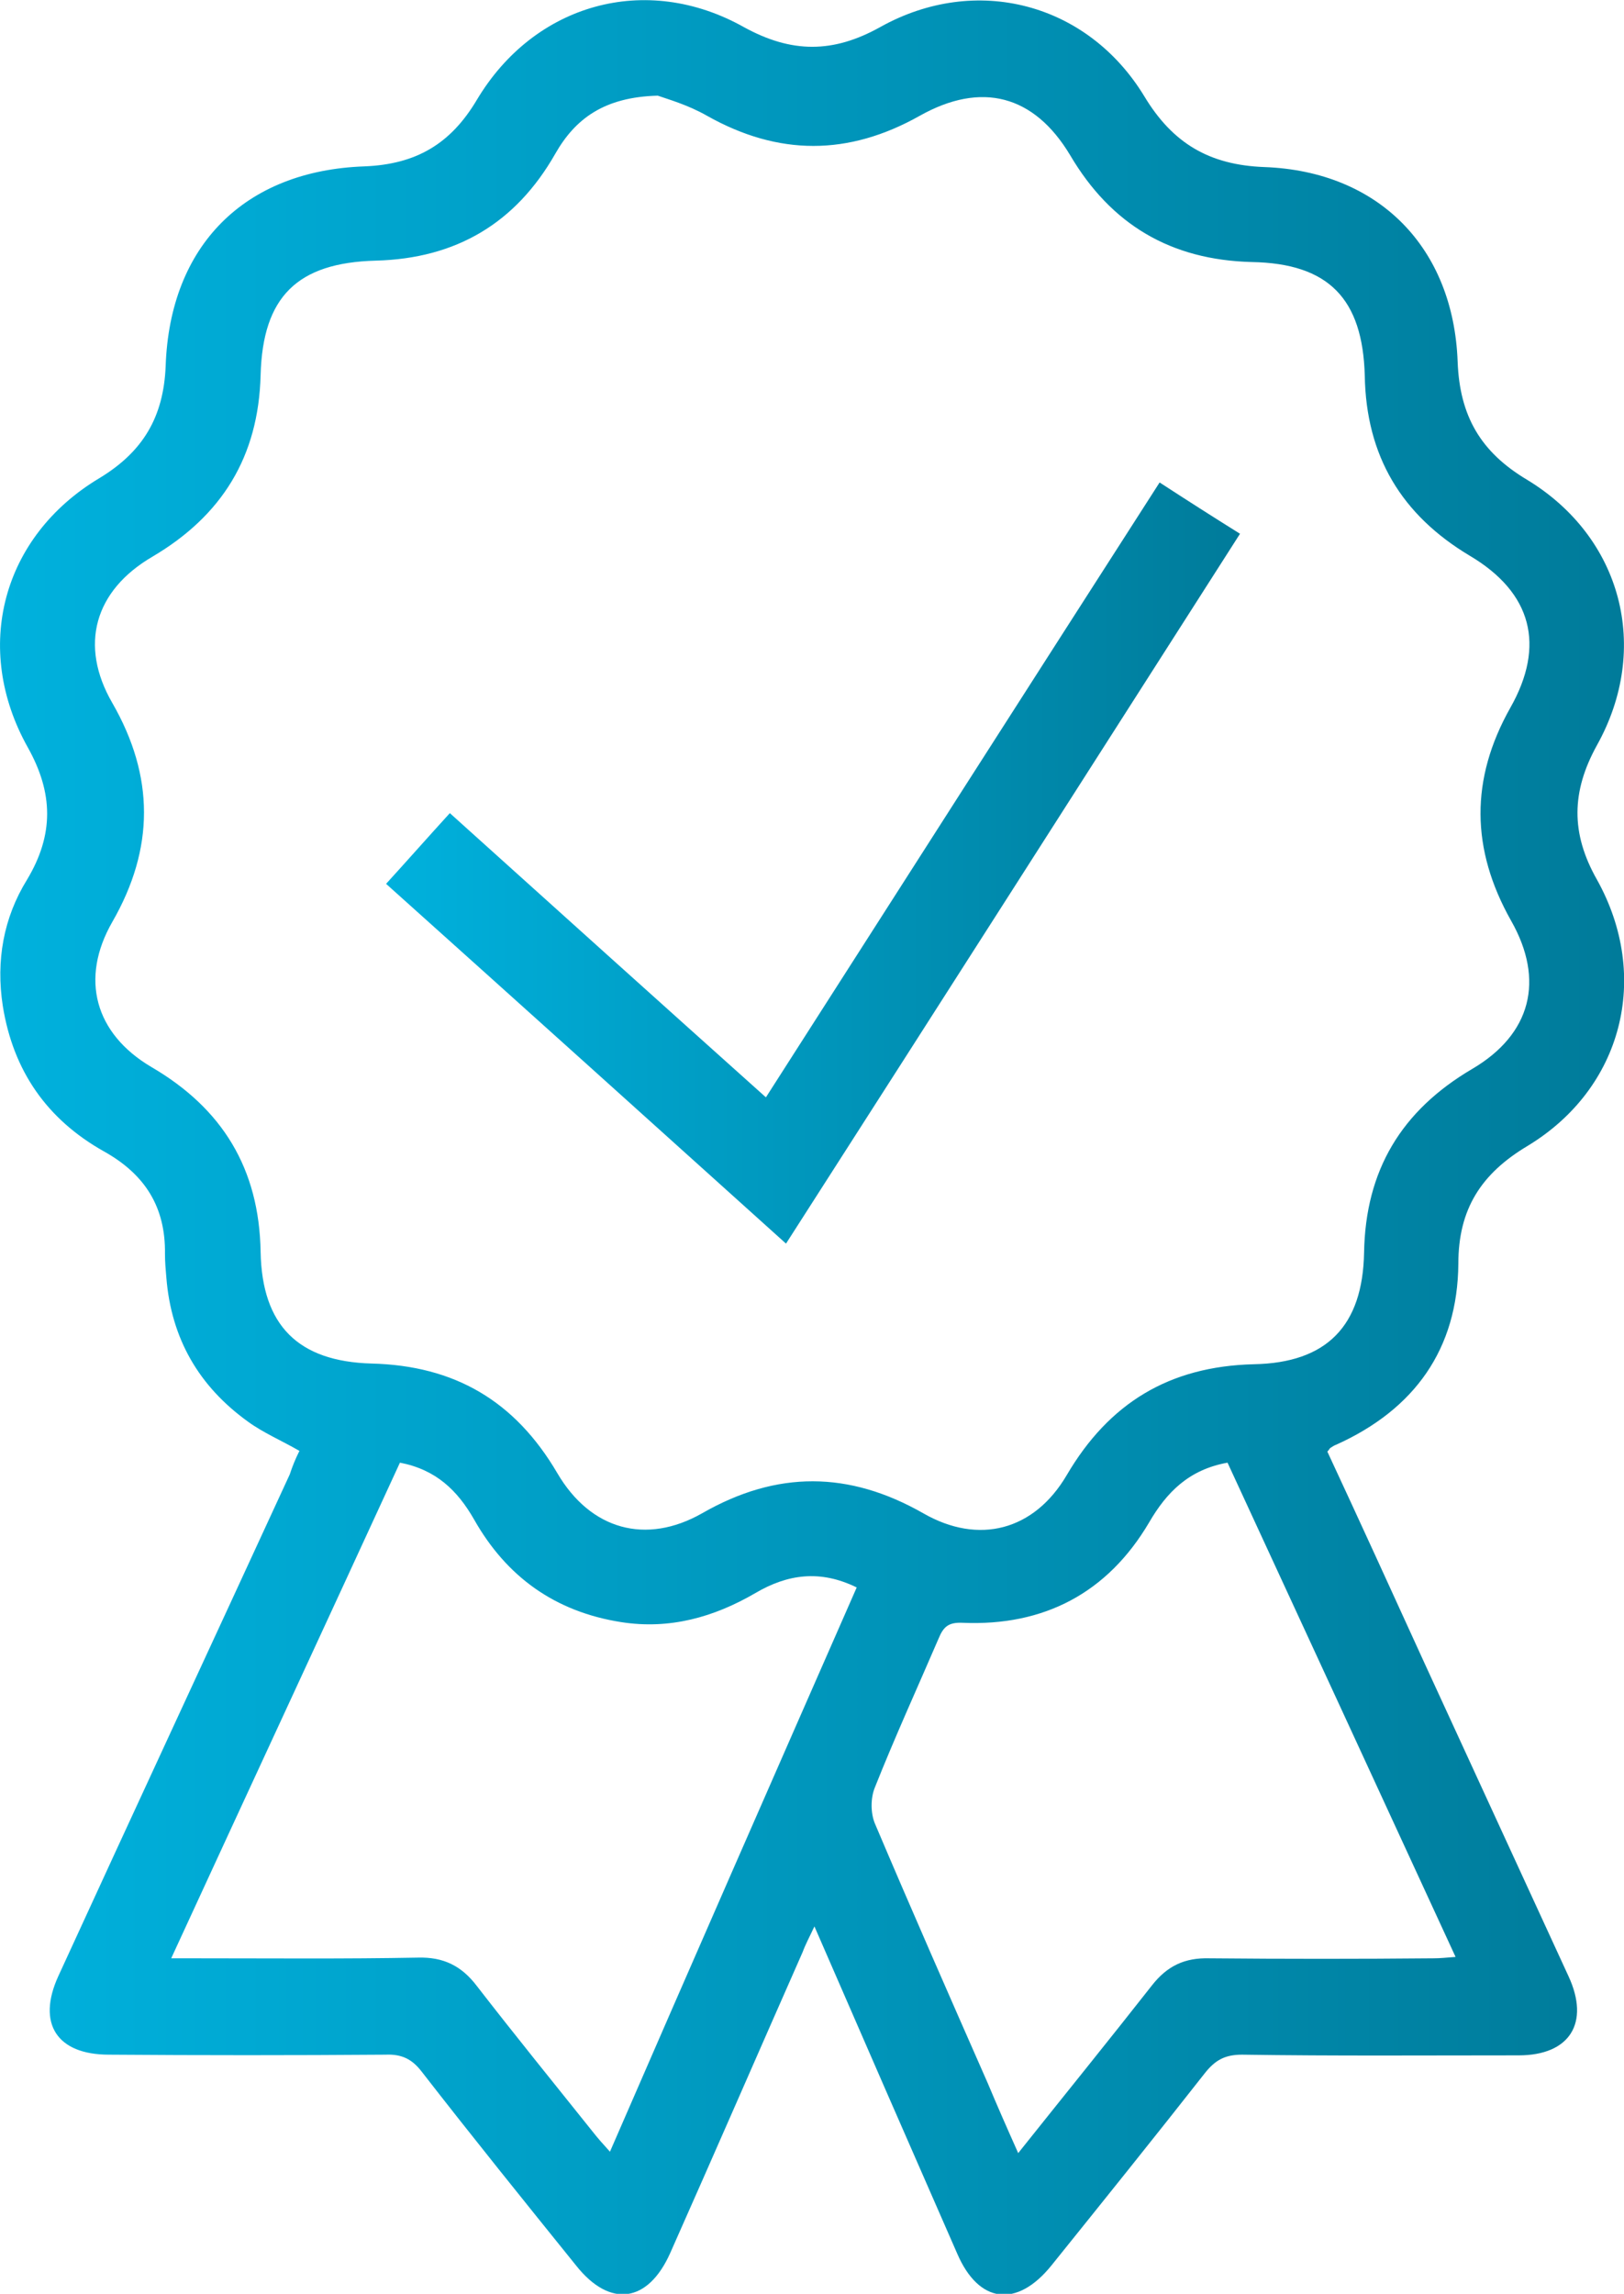
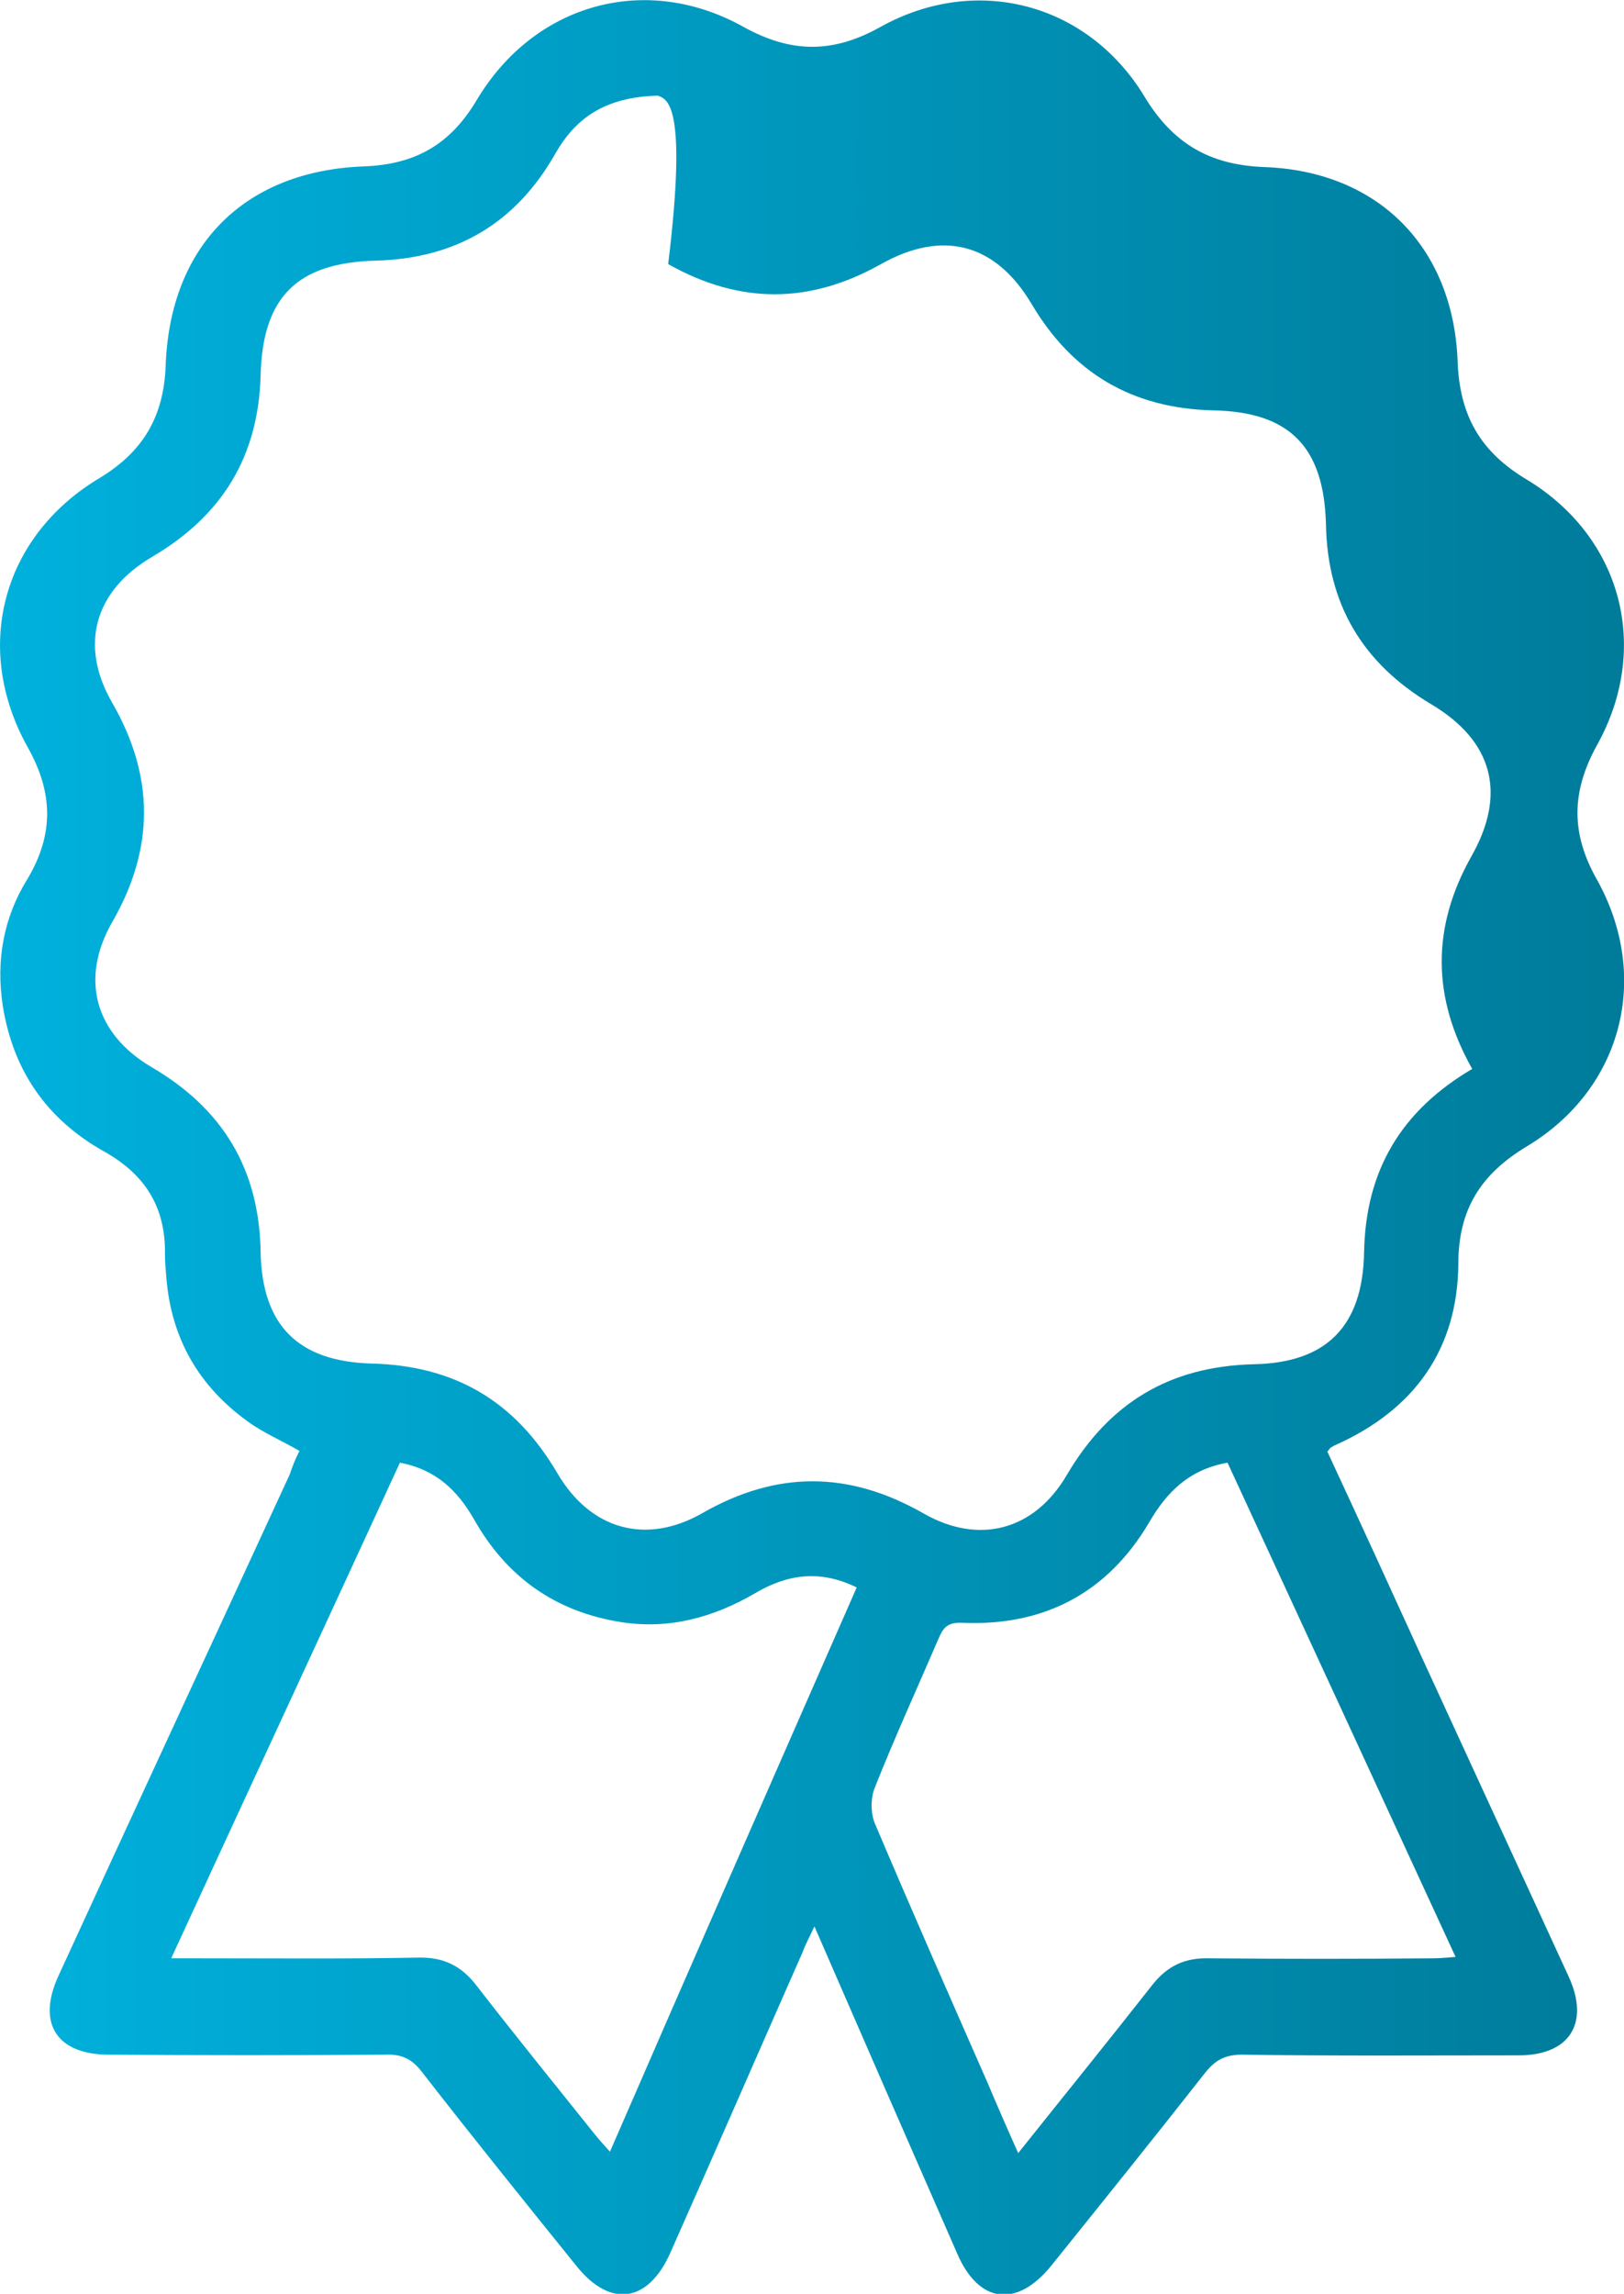
<svg xmlns="http://www.w3.org/2000/svg" version="1.1" id="Camada_1" x="0px" y="0px" viewBox="0 0 234.3 330.9" style="enable-background:new 0 0 234.3 330.9;" xml:space="preserve">
  <style type="text/css">
	.st0{fill:url(#SVGID_1_);}
	.st1{fill:url(#SVGID_2_);}
</style>
  <g>
    <g>
      <linearGradient id="SVGID_1_" gradientUnits="userSpaceOnUse" x1="2.728484e-12" y1="165.43" x2="234.302" y2="165.43">
        <stop offset="0" style="stop-color:#00B1DD" />
        <stop offset="1" style="stop-color:#007B9A" />
      </linearGradient>
-       <path class="st0" d="M43.2,209.3c-2.6-1.5-5.2-2.6-7.4-4.2c-7.1-5.1-11.1-12-11.8-20.8c-0.1-1.1-0.2-2.3-0.2-3.4    c0.1-6.8-2.9-11.5-8.8-14.8c-8.2-4.6-13.1-11.6-14.6-21c-1-6.5,0.1-12.7,3.5-18.2c3.9-6.5,3.8-12.5,0.1-19.1    c-8-14.3-3.7-30.4,10.3-38.8c6.3-3.8,9.3-8.8,9.6-16.2C24.5,35.4,35.3,24.6,52.6,24c7.4-0.3,12.4-3.2,16.2-9.6    C77.1,0.5,93.2-4,107.3,3.9c6.9,3.8,12.9,3.8,19.7,0c13.8-7.7,29.9-3.5,38.1,10c4.1,6.8,9.4,9.9,17.3,10.2    c16.5,0.6,27.3,11.6,27.9,28.1c0.3,7.8,3.3,13,10,17c13.7,8.3,17.9,24.3,10.1,38.3c-3.7,6.7-3.8,12.7,0,19.4    c7.8,14,3.7,30.1-10,38.4c-6.7,4-10,9.1-10,17c-0.1,12.3-6.3,21-17.6,26.1c-0.3,0.1-0.6,0.3-0.9,0.5c-0.1,0.1-0.1,0.2-0.4,0.5    c4.7,10.1,9.4,20.4,14.1,30.7c6.9,15,13.8,30,20.7,45c3.1,6.7,0.2,11.4-7.2,11.4c-13.3,0-26.6,0.1-39.9-0.1    c-2.5,0-3.9,0.8-5.4,2.7c-7.3,9.3-14.7,18.5-22.1,27.7c-5,6.2-10.5,5.5-13.6-1.7c-6.8-15.5-13.6-31.1-20.6-47.2    c-0.7,1.5-1.3,2.6-1.7,3.7c-6.4,14.5-12.7,29-19.1,43.4c-3.2,7.2-8.7,8-13.6,1.8c-7.5-9.3-15-18.6-22.3-28    c-1.4-1.8-2.9-2.5-5.2-2.4c-13.3,0.1-26.6,0.1-39.9,0c-7.5,0-10.4-4.5-7.3-11.3c11.1-24.2,22.3-48.3,33.4-72.4    C42.2,211.5,42.6,210.5,43.2,209.3z M94.9,13.8C87.2,14,83,17.1,80.1,22.2c-5.7,10-14.3,15.1-25.9,15.4    c-11.3,0.3-16.3,5.2-16.6,16.5C37.3,65.9,32,74.4,22,80.3c-8.4,4.9-10.6,12.8-5.8,21.1c6.1,10.6,6.1,21,0,31.6    c-4.7,8.2-2.5,16.1,5.6,20.9c10.3,6,15.6,14.7,15.8,26.7c0.2,10.6,5.4,15.8,16,16.1c12,0.3,20.7,5.4,26.8,15.8    c4.8,8.2,12.8,10.4,20.9,5.8c10.8-6.2,21.2-6.1,31.9,0c8,4.6,16,2.5,20.7-5.5c6.1-10.4,14.8-15.7,27-16    c10.5-0.2,15.7-5.5,15.9-16.1c0.2-11.9,5.4-20.5,15.6-26.5c8.5-5,10.5-12.8,5.6-21.4c-5.8-10.3-5.9-20.4-0.1-30.7    c5.1-9,3.1-16.6-5.8-21.9c-9.9-5.9-15-14.4-15.2-26c-0.3-11.1-5.2-16.2-16.3-16.4c-11.7-0.3-20.3-5.4-26.2-15.4    c-5.2-8.7-12.8-10.7-21.7-5.7c-10.3,5.8-20.4,5.8-30.7,0C99.2,15.1,96.3,14.3,94.9,13.8z M123.6,229c-5.3-2.6-10-1.9-14.6,0.8    c-6,3.5-12.4,5.3-19.4,4.2c-9.5-1.5-16.5-6.5-21.2-14.8c-2.4-4.2-5.5-7.2-10.7-8.2c-10.9,23.7-21.9,47.4-33,71.5    c1.6,0,2.8,0,3.9,0c10.6,0,21.1,0.1,31.7-0.1c3.7-0.1,6.3,1.2,8.5,4.1c5.5,7.1,11.1,14,16.7,21c0.7,0.9,1.5,1.8,2.5,2.9    C99.9,283,111.7,256.1,123.6,229z M146.9,310.6c6.7-8.4,13.1-16.3,19.3-24.2c2.2-2.8,4.7-4,8.3-3.9c10.8,0.1,21.6,0.1,32.3,0    c1,0,1.9-0.1,3.2-0.2c-11.1-24.1-22-47.7-32.9-71.3c-5.6,1-8.8,4.3-11.3,8.6c-6,10.2-15.2,15-26.9,14.5c-2.1-0.1-2.8,0.6-3.5,2.3    c-3.1,7.2-6.3,14.2-9.2,21.5c-0.6,1.5-0.6,3.6,0,5.1c5.3,12.5,10.8,25,16.3,37.5C143.8,303.6,145.2,306.8,146.9,310.6z" />
+       <path class="st0" d="M43.2,209.3c-2.6-1.5-5.2-2.6-7.4-4.2c-7.1-5.1-11.1-12-11.8-20.8c-0.1-1.1-0.2-2.3-0.2-3.4    c0.1-6.8-2.9-11.5-8.8-14.8c-8.2-4.6-13.1-11.6-14.6-21c-1-6.5,0.1-12.7,3.5-18.2c3.9-6.5,3.8-12.5,0.1-19.1    c-8-14.3-3.7-30.4,10.3-38.8c6.3-3.8,9.3-8.8,9.6-16.2C24.5,35.4,35.3,24.6,52.6,24c7.4-0.3,12.4-3.2,16.2-9.6    C77.1,0.5,93.2-4,107.3,3.9c6.9,3.8,12.9,3.8,19.7,0c13.8-7.7,29.9-3.5,38.1,10c4.1,6.8,9.4,9.9,17.3,10.2    c16.5,0.6,27.3,11.6,27.9,28.1c0.3,7.8,3.3,13,10,17c13.7,8.3,17.9,24.3,10.1,38.3c-3.7,6.7-3.8,12.7,0,19.4    c7.8,14,3.7,30.1-10,38.4c-6.7,4-10,9.1-10,17c-0.1,12.3-6.3,21-17.6,26.1c-0.3,0.1-0.6,0.3-0.9,0.5c-0.1,0.1-0.1,0.2-0.4,0.5    c4.7,10.1,9.4,20.4,14.1,30.7c6.9,15,13.8,30,20.7,45c3.1,6.7,0.2,11.4-7.2,11.4c-13.3,0-26.6,0.1-39.9-0.1    c-2.5,0-3.9,0.8-5.4,2.7c-7.3,9.3-14.7,18.5-22.1,27.7c-5,6.2-10.5,5.5-13.6-1.7c-6.8-15.5-13.6-31.1-20.6-47.2    c-0.7,1.5-1.3,2.6-1.7,3.7c-6.4,14.5-12.7,29-19.1,43.4c-3.2,7.2-8.7,8-13.6,1.8c-7.5-9.3-15-18.6-22.3-28    c-1.4-1.8-2.9-2.5-5.2-2.4c-13.3,0.1-26.6,0.1-39.9,0c-7.5,0-10.4-4.5-7.3-11.3c11.1-24.2,22.3-48.3,33.4-72.4    C42.2,211.5,42.6,210.5,43.2,209.3z M94.9,13.8C87.2,14,83,17.1,80.1,22.2c-5.7,10-14.3,15.1-25.9,15.4    c-11.3,0.3-16.3,5.2-16.6,16.5C37.3,65.9,32,74.4,22,80.3c-8.4,4.9-10.6,12.8-5.8,21.1c6.1,10.6,6.1,21,0,31.6    c-4.7,8.2-2.5,16.1,5.6,20.9c10.3,6,15.6,14.7,15.8,26.7c0.2,10.6,5.4,15.8,16,16.1c12,0.3,20.7,5.4,26.8,15.8    c4.8,8.2,12.8,10.4,20.9,5.8c10.8-6.2,21.2-6.1,31.9,0c8,4.6,16,2.5,20.7-5.5c6.1-10.4,14.8-15.7,27-16    c10.5-0.2,15.7-5.5,15.9-16.1c0.2-11.9,5.4-20.5,15.6-26.5c-5.8-10.3-5.9-20.4-0.1-30.7    c5.1-9,3.1-16.6-5.8-21.9c-9.9-5.9-15-14.4-15.2-26c-0.3-11.1-5.2-16.2-16.3-16.4c-11.7-0.3-20.3-5.4-26.2-15.4    c-5.2-8.7-12.8-10.7-21.7-5.7c-10.3,5.8-20.4,5.8-30.7,0C99.2,15.1,96.3,14.3,94.9,13.8z M123.6,229c-5.3-2.6-10-1.9-14.6,0.8    c-6,3.5-12.4,5.3-19.4,4.2c-9.5-1.5-16.5-6.5-21.2-14.8c-2.4-4.2-5.5-7.2-10.7-8.2c-10.9,23.7-21.9,47.4-33,71.5    c1.6,0,2.8,0,3.9,0c10.6,0,21.1,0.1,31.7-0.1c3.7-0.1,6.3,1.2,8.5,4.1c5.5,7.1,11.1,14,16.7,21c0.7,0.9,1.5,1.8,2.5,2.9    C99.9,283,111.7,256.1,123.6,229z M146.9,310.6c6.7-8.4,13.1-16.3,19.3-24.2c2.2-2.8,4.7-4,8.3-3.9c10.8,0.1,21.6,0.1,32.3,0    c1,0,1.9-0.1,3.2-0.2c-11.1-24.1-22-47.7-32.9-71.3c-5.6,1-8.8,4.3-11.3,8.6c-6,10.2-15.2,15-26.9,14.5c-2.1-0.1-2.8,0.6-3.5,2.3    c-3.1,7.2-6.3,14.2-9.2,21.5c-0.6,1.5-0.6,3.6,0,5.1c5.3,12.5,10.8,25,16.3,37.5C143.8,303.6,145.2,306.8,146.9,310.6z" />
      <linearGradient id="SVGID_2_" gradientUnits="userSpaceOnUse" x1="55.71" y1="124.487" x2="178.892" y2="124.487">
        <stop offset="0" style="stop-color:#00B1DD" />
        <stop offset="1" style="stop-color:#007B9A" />
      </linearGradient>
-       <path class="st1" d="M167.3,69.6c4,2.6,7.6,4.9,11.6,7.4c-21.8,34.1-43.5,68.1-65.5,102.4c-19.2-17.3-38.3-34.5-57.7-51.9    c3.1-3.4,6.1-6.8,9.2-10.2c15.2,13.7,30.2,27.2,45.6,41C129.5,128.6,148.3,99.2,167.3,69.6z" />
    </g>
  </g>
  <g>
</g>
  <g>
</g>
  <g>
</g>
  <g>
</g>
  <g>
</g>
  <g>
</g>
  <g>
</g>
  <g>
</g>
  <g>
</g>
  <g>
</g>
  <g>
</g>
  <g>
</g>
  <g>
</g>
  <g>
</g>
  <g>
</g>
</svg>